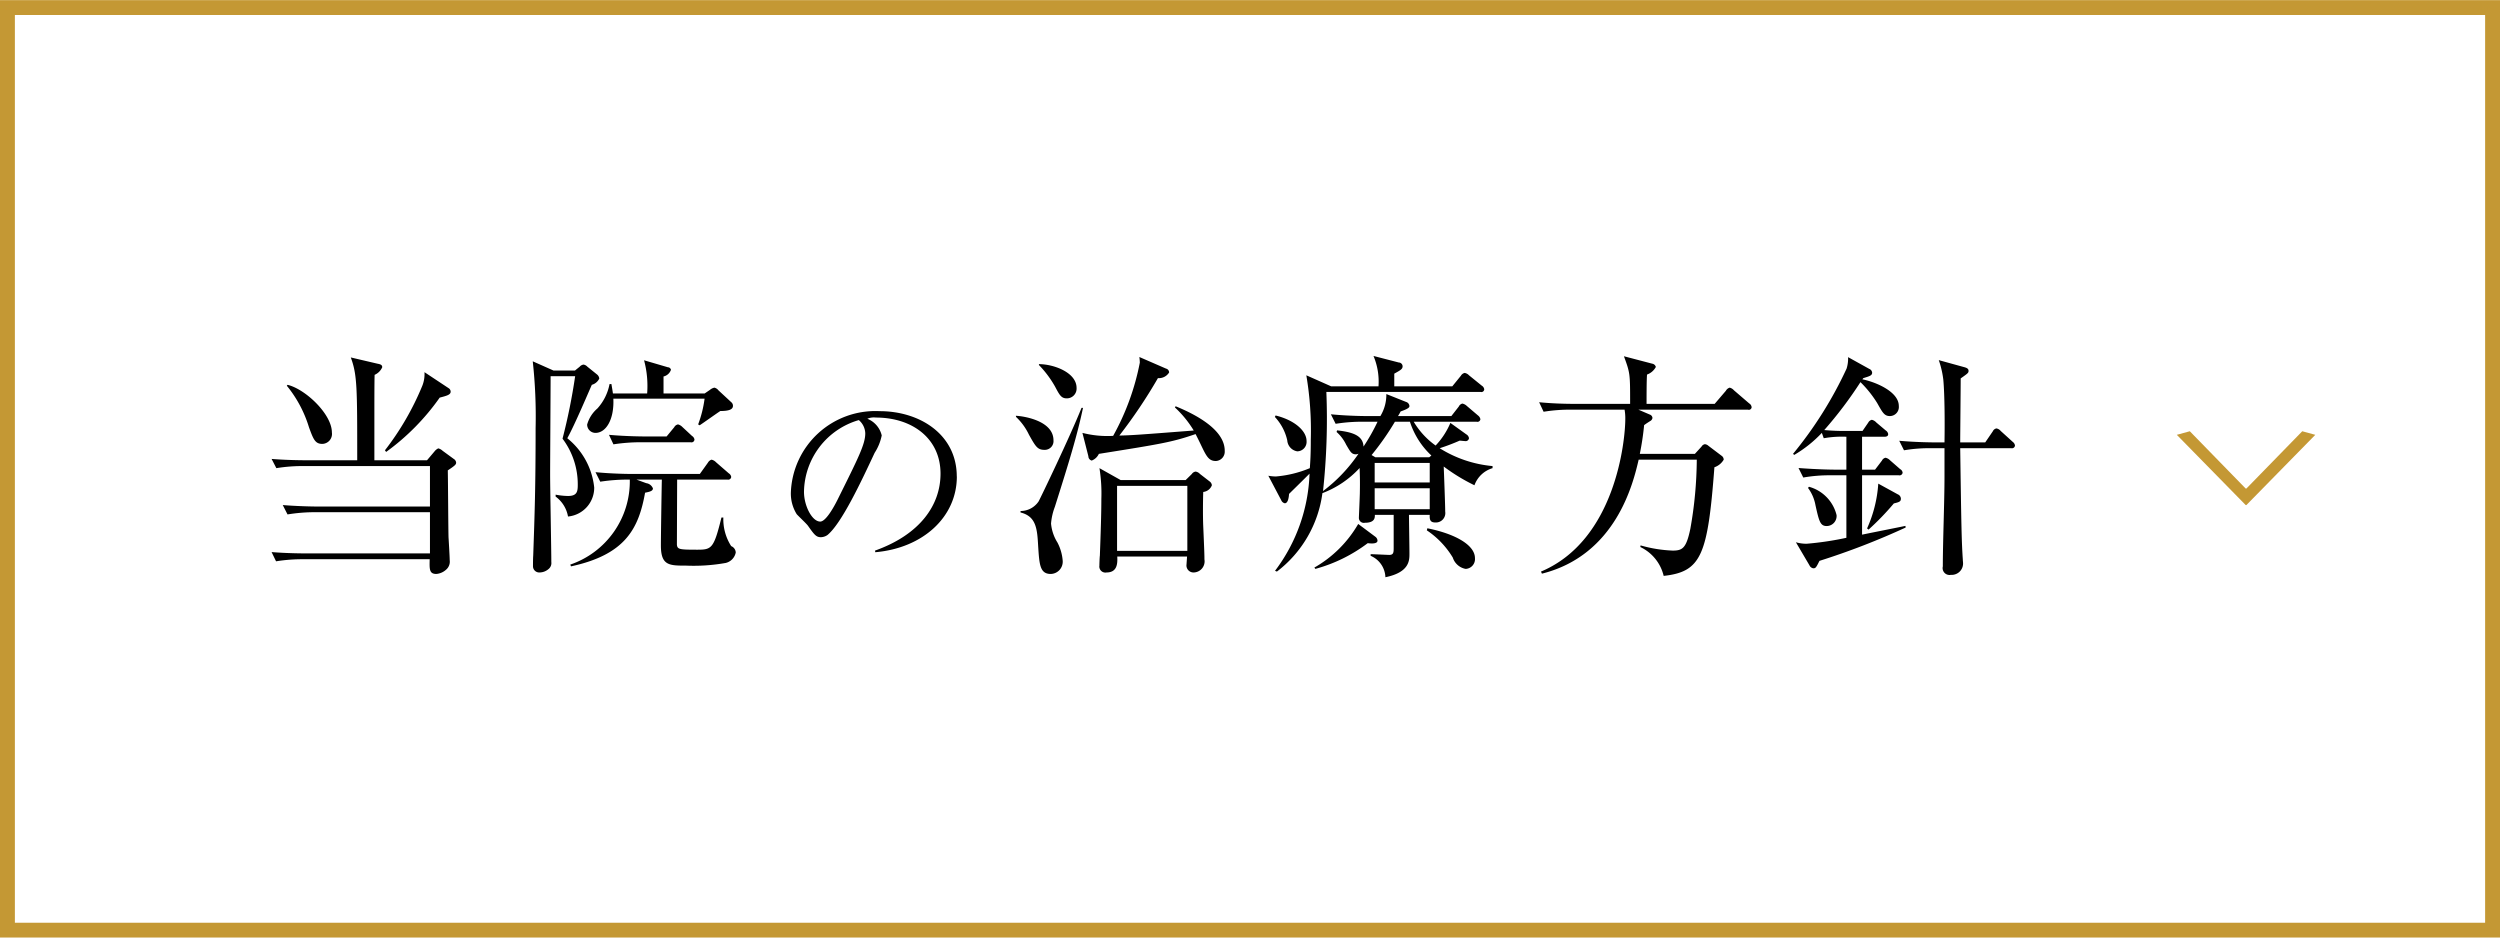
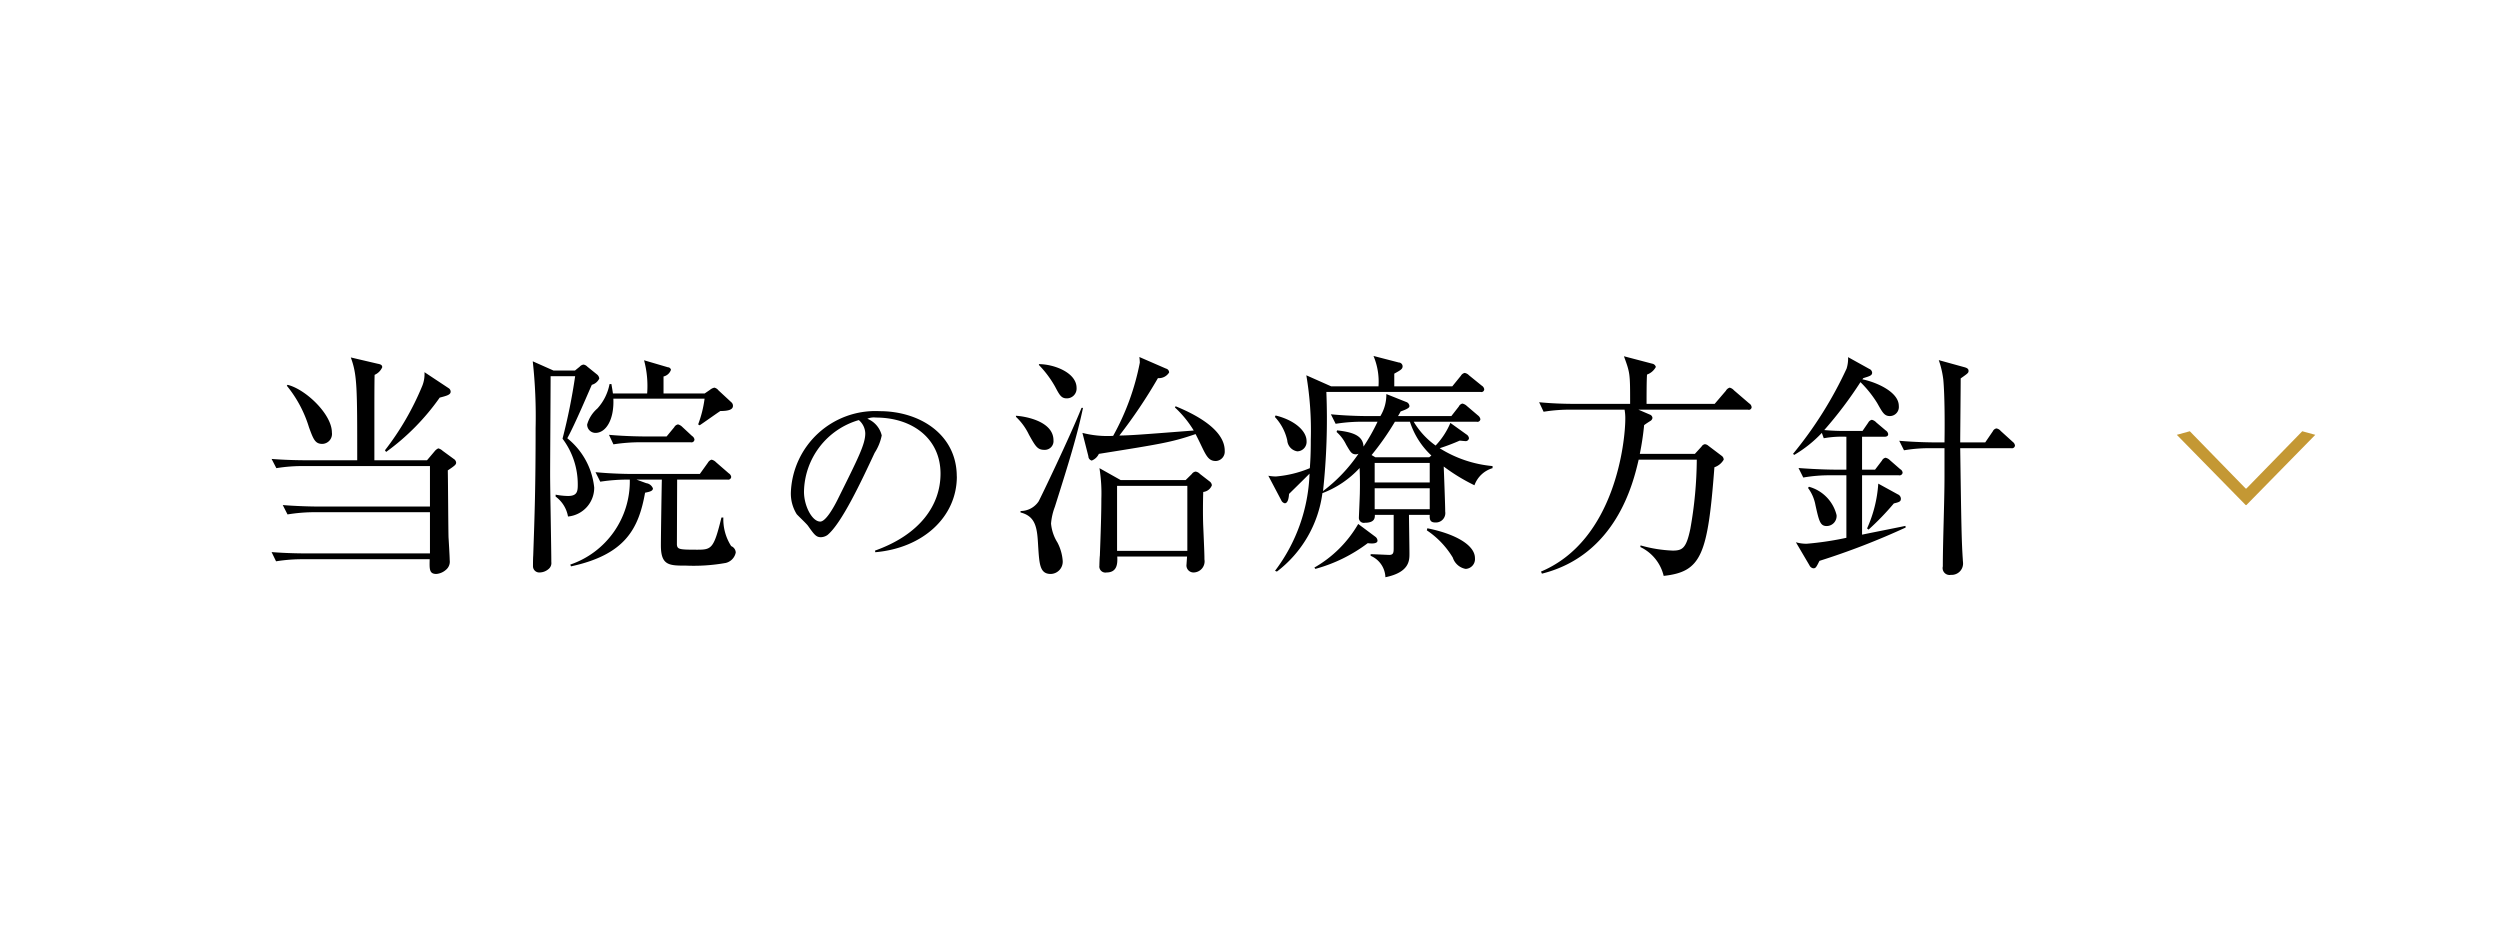
<svg xmlns="http://www.w3.org/2000/svg" id="menu04.svg" width="168" height="63" viewBox="0 0 168 63">
  <defs>
    <style>
      .cls-1 {
        fill: none;
        stroke: #c49834;
        stroke-width: 1px;
      }

      .cls-1, .cls-2, .cls-3 {
        fill-rule: evenodd;
      }

      .cls-3 {
        fill: #c49834;
      }
    </style>
  </defs>
-   <path id="長方形_980" data-name="長方形 980" class="cls-1" d="M215,1413.98H382v62H215v-62Z" transform="translate(-214.5 -1413.47)" />
  <path id="当院の治療方針" class="cls-2" d="M243.393,1444.79v2.72h-7.427c-0.48,0-1.472-.02-2.465-0.1l0.32,0.63a11.313,11.313,0,0,1,1.889-.15h7.683v2.77H235.2c-0.48,0-1.457-.01-2.449-0.09l0.3,0.62a11.173,11.173,0,0,1,1.889-.14h8.435c-0.016.67-.032,0.99,0.448,0.99a1.113,1.113,0,0,0,.657-0.29,0.708,0.708,0,0,0,.24-0.64c0-.22-0.064-1.3-0.08-1.55-0.016-.64-0.032-3.78-0.048-4.48,0.512-.34.56-0.4,0.56-0.53a0.329,0.329,0,0,0-.16-0.24l-0.752-.55a0.67,0.67,0,0,0-.288-0.16,0.7,0.7,0,0,0-.257.21l-0.5.59h-3.537v-3.04c0-.89,0-2.16.016-2.7a0.992,0.992,0,0,0,.512-0.51c0-.16-0.112-0.2-0.32-0.24l-1.793-.42c0.432,1.17.432,2.02,0.432,6.91H235.2c-0.48,0-1.457-.01-2.449-0.09l0.32,0.62a10.914,10.914,0,0,1,1.873-.14h8.451Zm-9.62-5.4a8.168,8.168,0,0,1,1.489,2.79c0.3,0.82.416,1.12,0.9,1.12a0.67,0.67,0,0,0,.641-0.77c0-1.23-1.777-2.91-2.978-3.2Zm9.252-.91a2.125,2.125,0,0,1-.144.91,18.668,18.668,0,0,1-2.513,4.34l0.08,0.11a15.519,15.519,0,0,0,3.6-3.65c0.464-.12.736-0.19,0.736-0.4a0.281,0.281,0,0,0-.144-0.24Zm16.064,1.43v-1.14a0.69,0.69,0,0,0,.5-0.45,0.218,0.218,0,0,0-.208-0.17l-1.6-.47a6.69,6.69,0,0,1,.208,2.23h-2.3c-0.032-.24-0.064-0.39-0.1-0.63h-0.128a3.378,3.378,0,0,1-.816,1.64,2.21,2.21,0,0,0-.689,1.08,0.56,0.56,0,0,0,.561.56c0.7,0,1.264-.89,1.2-2.3h6.131a7.656,7.656,0,0,1-.433,1.73l0.1,0.06c0.208-.13,1.168-0.82,1.392-0.96,0.592,0,.848-0.11.848-0.35a0.31,0.31,0,0,0-.112-0.24l-0.864-.8a0.481,0.481,0,0,0-.272-0.18,0.679,0.679,0,0,0-.3.15l-0.352.24h-2.753Zm-0.113,5.79c-0.016.62-.064,3.73-0.064,4.43,0,1.35.561,1.35,1.7,1.35a12.207,12.207,0,0,0,2.657-.18,0.9,0.9,0,0,0,.673-0.7,0.481,0.481,0,0,0-.305-0.43,3.336,3.336,0,0,1-.528-1.92h-0.128c-0.512,2.08-.656,2.16-1.617,2.16-1.216,0-1.344-.02-1.376-0.34,0-.06.016-4.1,0.016-4.37h3.393a0.2,0.2,0,0,0,.24-0.18,0.337,0.337,0,0,0-.16-0.24l-0.864-.75a0.576,0.576,0,0,0-.3-0.17,0.436,0.436,0,0,0-.24.2l-0.544.76h-4.546c-0.048,0-1.249,0-2.465-.12l0.32,0.64a12.064,12.064,0,0,1,1.985-.14,5.911,5.911,0,0,1-4,5.71l0.048,0.12c3.649-.79,4.546-2.53,4.978-4.95,0.3-.06.528-0.11,0.528-0.29a0.561,0.561,0,0,0-.448-0.35l-0.656-.24h1.712Zm-7.282-7.33-1.393-.62a34.056,34.056,0,0,1,.192,4.49c0,3.97-.064,5.78-0.16,8.55-0.016.24-.016,0.58-0.016,0.72a0.417,0.417,0,0,0,.416.43,0.936,0.936,0,0,0,.64-0.24,0.512,0.512,0,0,0,.176-0.46c0-.83-0.08-4.93-0.08-5.86s0.032-5.59.032-6.63h1.649a39.53,39.53,0,0,1-.848,4.2,5.1,5.1,0,0,1,1.024,3.1c0,0.45-.048.75-0.656,0.75a4.7,4.7,0,0,1-.832-0.09v0.13a2.115,2.115,0,0,1,.832,1.34,1.942,1.942,0,0,0,1.761-1.95,4.9,4.9,0,0,0-1.809-3.31c0.512-.92,1.5-3.27,1.649-3.59a0.788,0.788,0,0,0,.5-0.42,0.4,0.4,0,0,0-.144-0.27l-0.657-.53a0.458,0.458,0,0,0-.256-0.14,0.412,0.412,0,0,0-.256.14l-0.32.26h-1.44Zm6.178,4.43c-0.048,0-1.248,0-2.449-.11l0.3,0.64a11.9,11.9,0,0,1,1.889-.14h3.3a0.2,0.2,0,0,0,.256-0.18,0.337,0.337,0,0,0-.16-0.24l-0.656-.61a0.643,0.643,0,0,0-.288-0.17,0.36,0.36,0,0,0-.256.19l-0.512.62h-1.425Zm20.923,2.69c0-2.81-2.465-4.39-5.183-4.39a5.681,5.681,0,0,0-5.967,5.49,2.625,2.625,0,0,0,.392,1.43c0.1,0.12.659,0.64,0.757,0.78,0.42,0.59.546,0.77,0.868,0.77a0.811,0.811,0,0,0,.448-0.15c0.953-.79,2.27-3.6,3.166-5.52a3.336,3.336,0,0,0,.476-1.17,1.609,1.609,0,0,0-.966-1.12,1.116,1.116,0,0,1,.574-0.08c2.437,0,4.343,1.4,4.343,3.77,0,2.13-1.4,4.1-4.4,5.17l0.014,0.11C276.526,1450.3,278.8,1448.21,278.8,1445.49Zm-6.149-2.9c0,0.73-.462,1.64-1.863,4.46-0.238.48-.785,1.47-1.163,1.47-0.546,0-1.092-1.05-1.092-2a5.1,5.1,0,0,1,3.684-4.82A1.208,1.208,0,0,1,272.646,1442.59Zm23.292,3.49a0.359,0.359,0,0,0-.128-0.24l-0.672-.52a0.516,0.516,0,0,0-.288-0.16,0.359,0.359,0,0,0-.257.16l-0.416.41h-4.369l-1.425-.8a10.668,10.668,0,0,1,.128,2.07c0,1.02-.048,2.4-0.1,3.81-0.016.09-.032,0.56-0.032,0.67a0.407,0.407,0,0,0,.48.46c0.7,0,.752-0.57.72-1.07h4.69c0,0.08-.032.43-0.032,0.51a0.472,0.472,0,0,0,.464.56,0.749,0.749,0,0,0,.737-0.88c0-.25,0-0.38-0.08-2.22-0.032-.74-0.016-1.87,0-2.31A0.7,0.7,0,0,0,295.938,1446.08Zm-1.649,4.41h-4.722v-4.37h4.722v4.37Zm2.513-6.73c0-1.55-2.337-2.59-3.3-2.99l-0.048.08a7.181,7.181,0,0,1,1.265,1.55c-3.73.29-4.146,0.32-5,.34a34.119,34.119,0,0,0,2.594-3.86,0.809,0.809,0,0,0,.752-0.38,0.27,0.27,0,0,0-.208-0.26l-1.793-.78a3.043,3.043,0,0,1,.032.38,16.575,16.575,0,0,1-1.793,4.92,6.747,6.747,0,0,1-2.064-.2l0.4,1.57a0.3,0.3,0,0,0,.224.29,0.876,0.876,0,0,0,.48-0.45c4.194-.67,4.9-0.78,6.5-1.33,0.144,0.28.3,0.6,0.352,0.71,0.368,0.77.528,1.1,1.008,1.1A0.629,0.629,0,0,0,296.8,1443.76Zm-9.956-4.22c0-1.04-1.536-1.6-2.529-1.6V1438a7.013,7.013,0,0,1,1.089,1.46c0.3,0.57.416,0.78,0.784,0.78A0.656,0.656,0,0,0,286.846,1439.54Zm-1.552,3.52c0-1.33-2.033-1.63-2.529-1.65l0.016,0.08a3.99,3.99,0,0,1,.864,1.19c0.448,0.8.576,1.02,1.04,1.02A0.586,0.586,0,0,0,285.294,1443.06Zm1.984-2.18h-0.1c-0.784,1.96-2.753,6.05-2.881,6.28a1.459,1.459,0,0,1-1.216.65v0.1c1.056,0.26,1.12,1.1,1.184,2.27,0.08,1.22.112,1.86,0.849,1.86a0.826,0.826,0,0,0,.8-0.88,3.157,3.157,0,0,0-.352-1.23,2.879,2.879,0,0,1-.432-1.28,4.075,4.075,0,0,1,.256-1.12C286.334,1444.53,286.878,1442.77,287.278,1440.88Zm23.3,7.19c-0.016.32,0.032,0.51,0.368,0.51a0.632,0.632,0,0,0,.672-0.73c0-.44-0.08-2.55-0.1-3.03a12.487,12.487,0,0,0,2.065,1.26,1.85,1.85,0,0,1,1.217-1.15v-0.14a8.039,8.039,0,0,1-3.554-1.2,13.793,13.793,0,0,0,1.345-.51c0.144,0.01.3,0.03,0.352,0.03a0.225,0.225,0,0,0,.272-0.19,0.353,0.353,0,0,0-.176-0.26l-1.073-.77a5.079,5.079,0,0,1-.992,1.52,5.254,5.254,0,0,1-1.473-1.6h4.226a0.2,0.2,0,0,0,.256-0.17,0.414,0.414,0,0,0-.16-0.25l-0.752-.64a0.625,0.625,0,0,0-.3-0.16,0.362,0.362,0,0,0-.24.2l-0.5.64h-3.585a3.515,3.515,0,0,0,.176-0.31c0.576-.2.592-0.29,0.592-0.37a0.312,0.312,0,0,0-.224-0.27l-1.328-.53a2.756,2.756,0,0,1-.4,1.48H306.4c-0.1,0-1.248,0-2.465-.12l0.32,0.64a11.179,11.179,0,0,1,1.889-.14h0.928a13.172,13.172,0,0,1-.944,1.67c-0.032-.79-0.832-0.98-1.777-1.09l-0.032.11a2.679,2.679,0,0,1,.641.85c0.288,0.49.368,0.65,0.656,0.65a0.482,0.482,0,0,0,.176-0.04,10.5,10.5,0,0,1-2.385,2.51,45.07,45.07,0,0,0,.224-6.66H314a0.19,0.19,0,0,0,.24-0.18,0.337,0.337,0,0,0-.16-0.24l-0.864-.7a0.527,0.527,0,0,0-.288-0.16,0.392,0.392,0,0,0-.256.19l-0.577.71h-3.9v-0.85c0.432-.24.56-0.31,0.56-0.5a0.262,0.262,0,0,0-.256-0.25l-1.7-.44a4.449,4.449,0,0,1,.336,2.04H303.95l-1.665-.74a22.179,22.179,0,0,1,.3,4.34c0,0.99-.032,1.45-0.064,1.9a7.534,7.534,0,0,1-2.289.56,3.152,3.152,0,0,1-.5-0.05l0.865,1.64a0.342,0.342,0,0,0,.24.21c0.224,0,.272-0.41.288-0.63,0.352-.35.736-0.72,1.376-1.36a11.461,11.461,0,0,1-2.32,6.53l0.128,0.05a7.939,7.939,0,0,0,3.057-5.27,6.559,6.559,0,0,0,2.5-1.69c0.016,0.41.032,0.84,0.016,1.65,0,0.19-.064,1.61-0.064,1.68a0.332,0.332,0,0,0,.4.35c0.7,0,.672-0.37.672-0.53h1.265v2.19c0,0.32,0,.5-0.3.5-0.048,0-1.105-.05-1.249-0.05v0.11a1.62,1.62,0,0,1,.993,1.44c1.616-.33,1.616-1.13,1.616-1.58,0-.42-0.032-2.32-0.032-2.61h1.393Zm-3.7-2.18v-1.31h3.7v1.31h-3.7Zm0,1.8v-1.41h3.7v1.41h-3.7Zm0.048-3.49-0.256-.15a18.08,18.08,0,0,0,1.569-2.24h1.008a5.337,5.337,0,0,0,1.441,2.27l-0.144.12h-3.618Zm3.458,4.91a5.8,5.8,0,0,1,1.744,1.83,1.119,1.119,0,0,0,.865.76,0.659,0.659,0,0,0,.624-0.72c0-.91-1.393-1.65-3.2-2.01Zm-10.212-7.62a3.39,3.39,0,0,1,.832,1.57,0.8,0.8,0,0,0,.672.74,0.637,0.637,0,0,0,.625-0.69c0-.69-0.817-1.41-2.081-1.72Zm5.6,7.19a7.946,7.946,0,0,1-2.945,2.93l0.064,0.09a10.347,10.347,0,0,0,3.521-1.73c0.144,0.02.656,0.08,0.656-.17a0.345,0.345,0,0,0-.144-0.26Zm26.435-7.86a0.329,0.329,0,0,0-.16-0.24l-1.024-.88a0.575,0.575,0,0,0-.288-0.18,0.436,0.436,0,0,0-.256.21l-0.753.88h-4.577c0-.43,0-1.62.032-1.97a1.091,1.091,0,0,0,.592-0.51,0.3,0.3,0,0,0-.24-0.22l-1.905-.5c0.416,1.14.416,1.15,0.416,3.2h-3.665c-0.817,0-1.633-.03-2.449-0.11l0.3,0.64a10.9,10.9,0,0,1,1.889-.14h3.553a3.327,3.327,0,0,1,.048.62c0,1.46-.656,8.15-5.666,10.26l0.064,0.14c5.01-1.26,6.146-6.14,6.5-7.66h3.906a27.275,27.275,0,0,1-.432,4.64c-0.272,1.31-.528,1.47-1.185,1.47a9,9,0,0,1-2.161-.35l-0.016.11a2.885,2.885,0,0,1,1.569,1.94c2.529-.28,2.961-1.38,3.409-7.3a1.152,1.152,0,0,0,.625-0.51,0.318,0.318,0,0,0-.112-0.24l-0.913-.69a0.413,0.413,0,0,0-.24-0.11,0.319,0.319,0,0,0-.224.16l-0.448.49h-3.7a18.772,18.772,0,0,0,.289-1.93c0.128-.1.368-0.25,0.416-0.28a0.283,0.283,0,0,0,.144-0.2,0.258,0.258,0,0,0-.176-0.23l-0.769-.33h7.363A0.186,0.186,0,0,0,332.21,1440.82Zm17.7,2.59a0.36,0.36,0,0,0-.144-0.24l-0.816-.74a0.474,0.474,0,0,0-.288-0.17,0.337,0.337,0,0,0-.24.19l-0.512.75h-1.681v-0.17c0-.18.032-3.48,0.032-4.13,0.48-.34.528-0.37,0.528-0.51,0-.16-0.144-0.21-0.336-0.26l-1.665-.46a6.179,6.179,0,0,1,.305,1.31c0.1,1.09.1,3.09,0.08,4.22h-0.577c-0.24,0-1.36-.01-2.465-0.11l0.32,0.64a10.166,10.166,0,0,1,1.889-.14h0.833v1.93c0,1.67-.112,4.34-0.112,6.01a0.465,0.465,0,0,0,.544.57,0.764,0.764,0,0,0,.816-0.75c0-.1-0.016-0.21-0.016-0.27-0.08-1.2-.1-2.08-0.176-7.49h3.441A0.2,0.2,0,0,0,349.906,1443.41Zm-7.346,5.51-0.016-.11c-0.417.09-2.45,0.49-2.914,0.59v-3.99H342.1a0.21,0.21,0,0,0,.256-0.17,0.3,0.3,0,0,0-.16-0.24l-0.688-.6a0.583,0.583,0,0,0-.3-0.17,0.341,0.341,0,0,0-.24.19l-0.464.61H339.63v-2.21h1.5c0.16,0,.256-0.05.256-0.18a0.348,0.348,0,0,0-.16-0.24l-0.64-.54a0.582,0.582,0,0,0-.3-0.18,0.369,0.369,0,0,0-.24.19l-0.385.56H338.59a14.966,14.966,0,0,1-1.5-.06,27.144,27.144,0,0,0,2.433-3.22,7.484,7.484,0,0,1,1.121,1.4c0.368,0.65.48,0.88,0.864,0.88a0.61,0.61,0,0,0,.592-0.68c0-.96-1.552-1.61-2.449-1.79l0.064-.08c0.417-.13.593-0.17,0.593-0.37a0.3,0.3,0,0,0-.193-0.25l-1.424-.79a2.262,2.262,0,0,1-.1.77,26.543,26.543,0,0,1-3.6,5.73l0.081,0.07a8.361,8.361,0,0,0,1.856-1.48l0.128,0.36a6.93,6.93,0,0,1,1.521-.1v2.21h-0.752c-0.449,0-1.457-.03-2.465-0.11l0.32,0.64a10.191,10.191,0,0,1,1.872-.15h1.025v4.2a20.728,20.728,0,0,1-2.673.4,2.6,2.6,0,0,1-.72-0.1l0.912,1.55a0.344,0.344,0,0,0,.256.2c0.16,0,.192-0.05.416-0.5A49.288,49.288,0,0,0,342.56,1448.92Zm-0.321-1.94a0.331,0.331,0,0,0-.208-0.29l-1.312-.72a8.684,8.684,0,0,1-.753,3.01l0.1,0.08a17.823,17.823,0,0,0,1.7-1.76C342.143,1447.21,342.239,1447.17,342.239,1446.98Zm-4.321,1.11a2.623,2.623,0,0,0-1.857-1.91l-0.064.08a2.725,2.725,0,0,1,.5,1.15c0.24,1.08.32,1.41,0.752,1.41A0.673,0.673,0,0,0,337.918,1448.09Z" transform="translate(-214.5 -1413.47)" />
  <path id="_" data-name="＞" class="cls-3" d="M370.088,1442.69l-0.876-.24-3.754,3.85H365.41l-3.754-3.85-0.875.24,4.629,4.72h0.048Z" transform="translate(-214.5 -1413.47)" />
</svg>